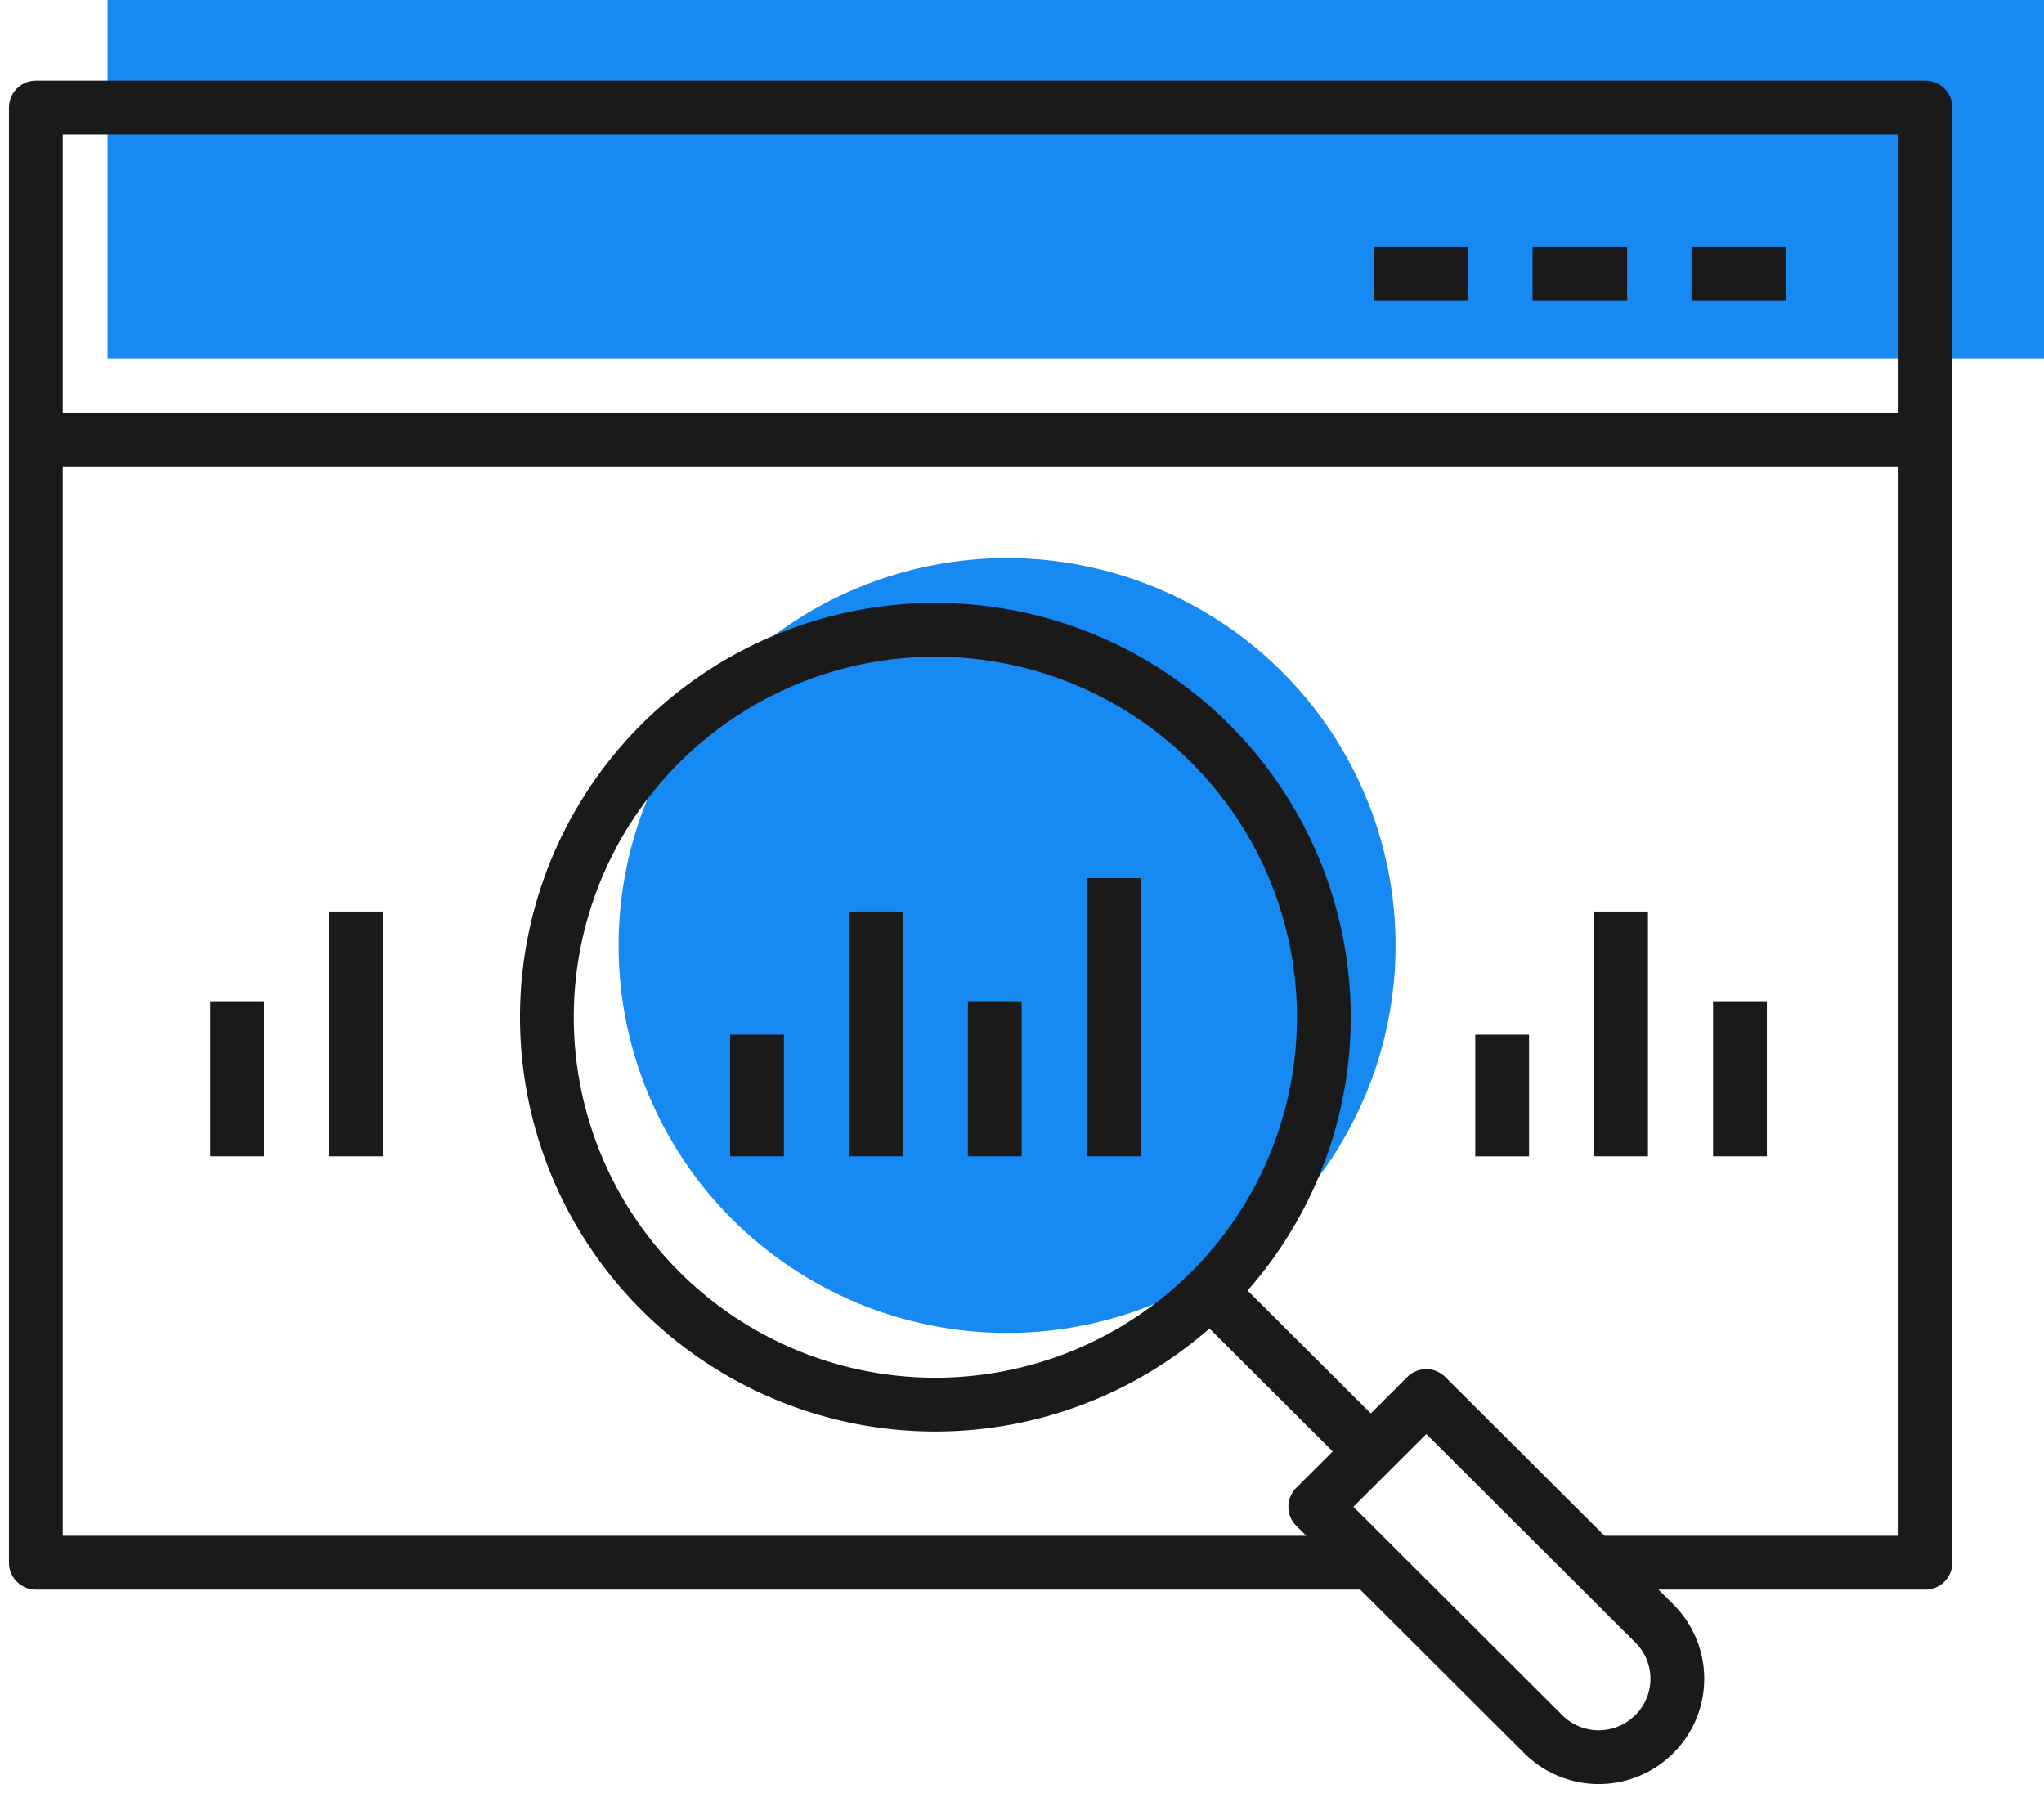
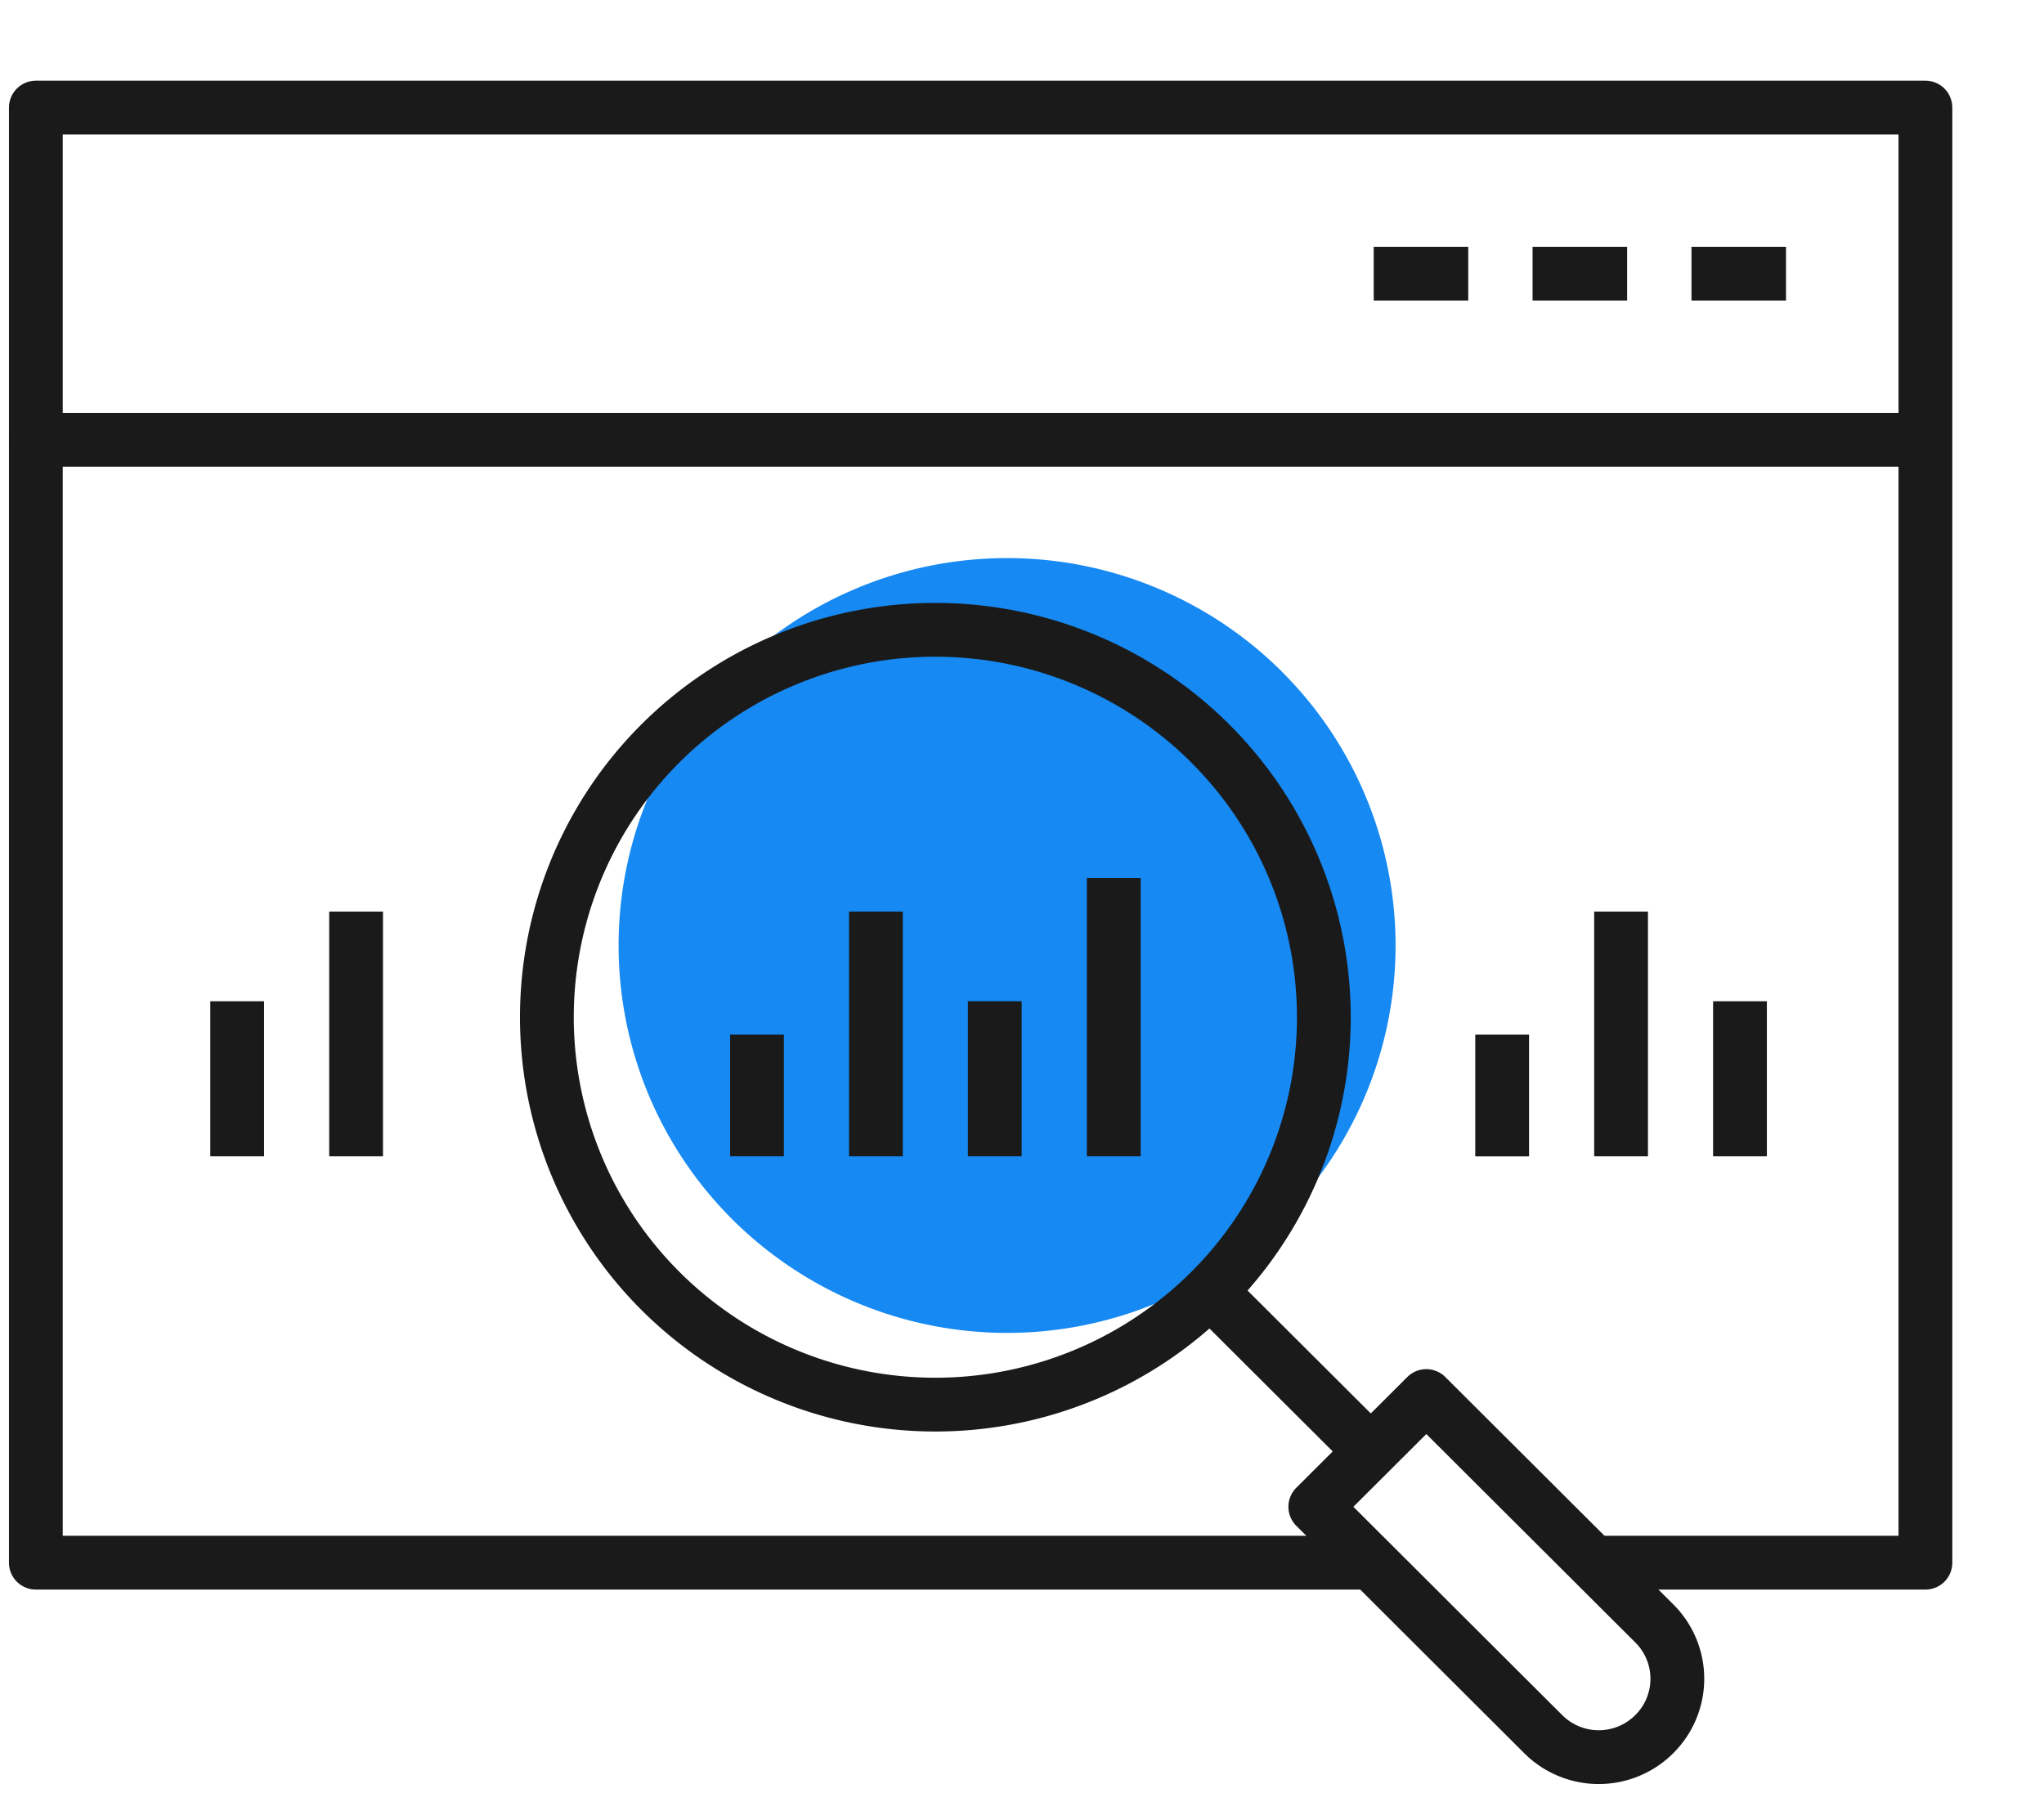
<svg xmlns="http://www.w3.org/2000/svg" width="57" height="50" fill="none">
  <path d="M38.243 43.578H1V12.264" stroke="#1A1A1A" stroke-width="1.5" stroke-linejoin="round" />
-   <path fill="#1689F2" d="M3 0h54v10H3z" />
  <path d="M53.693 12.264v31.314h-9.257M53.693 3H1v9.264h52.693V3zM38.308 7.632h2.636m1.794 0h2.637m1.795 0h2.636" stroke="#1A1A1A" stroke-width="1.5" stroke-linejoin="round" />
  <path fill-rule="evenodd" clip-rule="evenodd" d="M35.745 18.728a10.782 10.782 0 010 15.277 10.855 10.855 0 01-15.322 0 10.786 10.786 0 010-15.28 10.86 10.86 0 0115.322.002z" fill="#1689F2" />
  <path clip-rule="evenodd" d="M33.745 20.728a10.782 10.782 0 010 15.277 10.855 10.855 0 01-15.322 0 10.786 10.786 0 010-15.28 10.86 10.86 0 0115.322.002zm2.934 21.291l6.356 6.34a2.19 2.19 0 003.097 0 2.175 2.175 0 000-3.088l-6.357-6.34-3.096 3.088z" stroke="#1A1A1A" stroke-width="1.5" stroke-linejoin="round" />
  <path d="M38.228 40.476l-4.483-4.47m-12.635-3.76v-3.393m3.316 3.392v-6.824m3.315 6.824v-4.324m3.318 4.324v-7.758m10.831 7.759v-3.393m3.316 3.392v-6.824m3.316 6.824v-4.324M9.93 32.245v-6.824m-3.316 6.824v-4.324" stroke="#1A1A1A" stroke-width="1.5" stroke-linejoin="round" />
</svg>